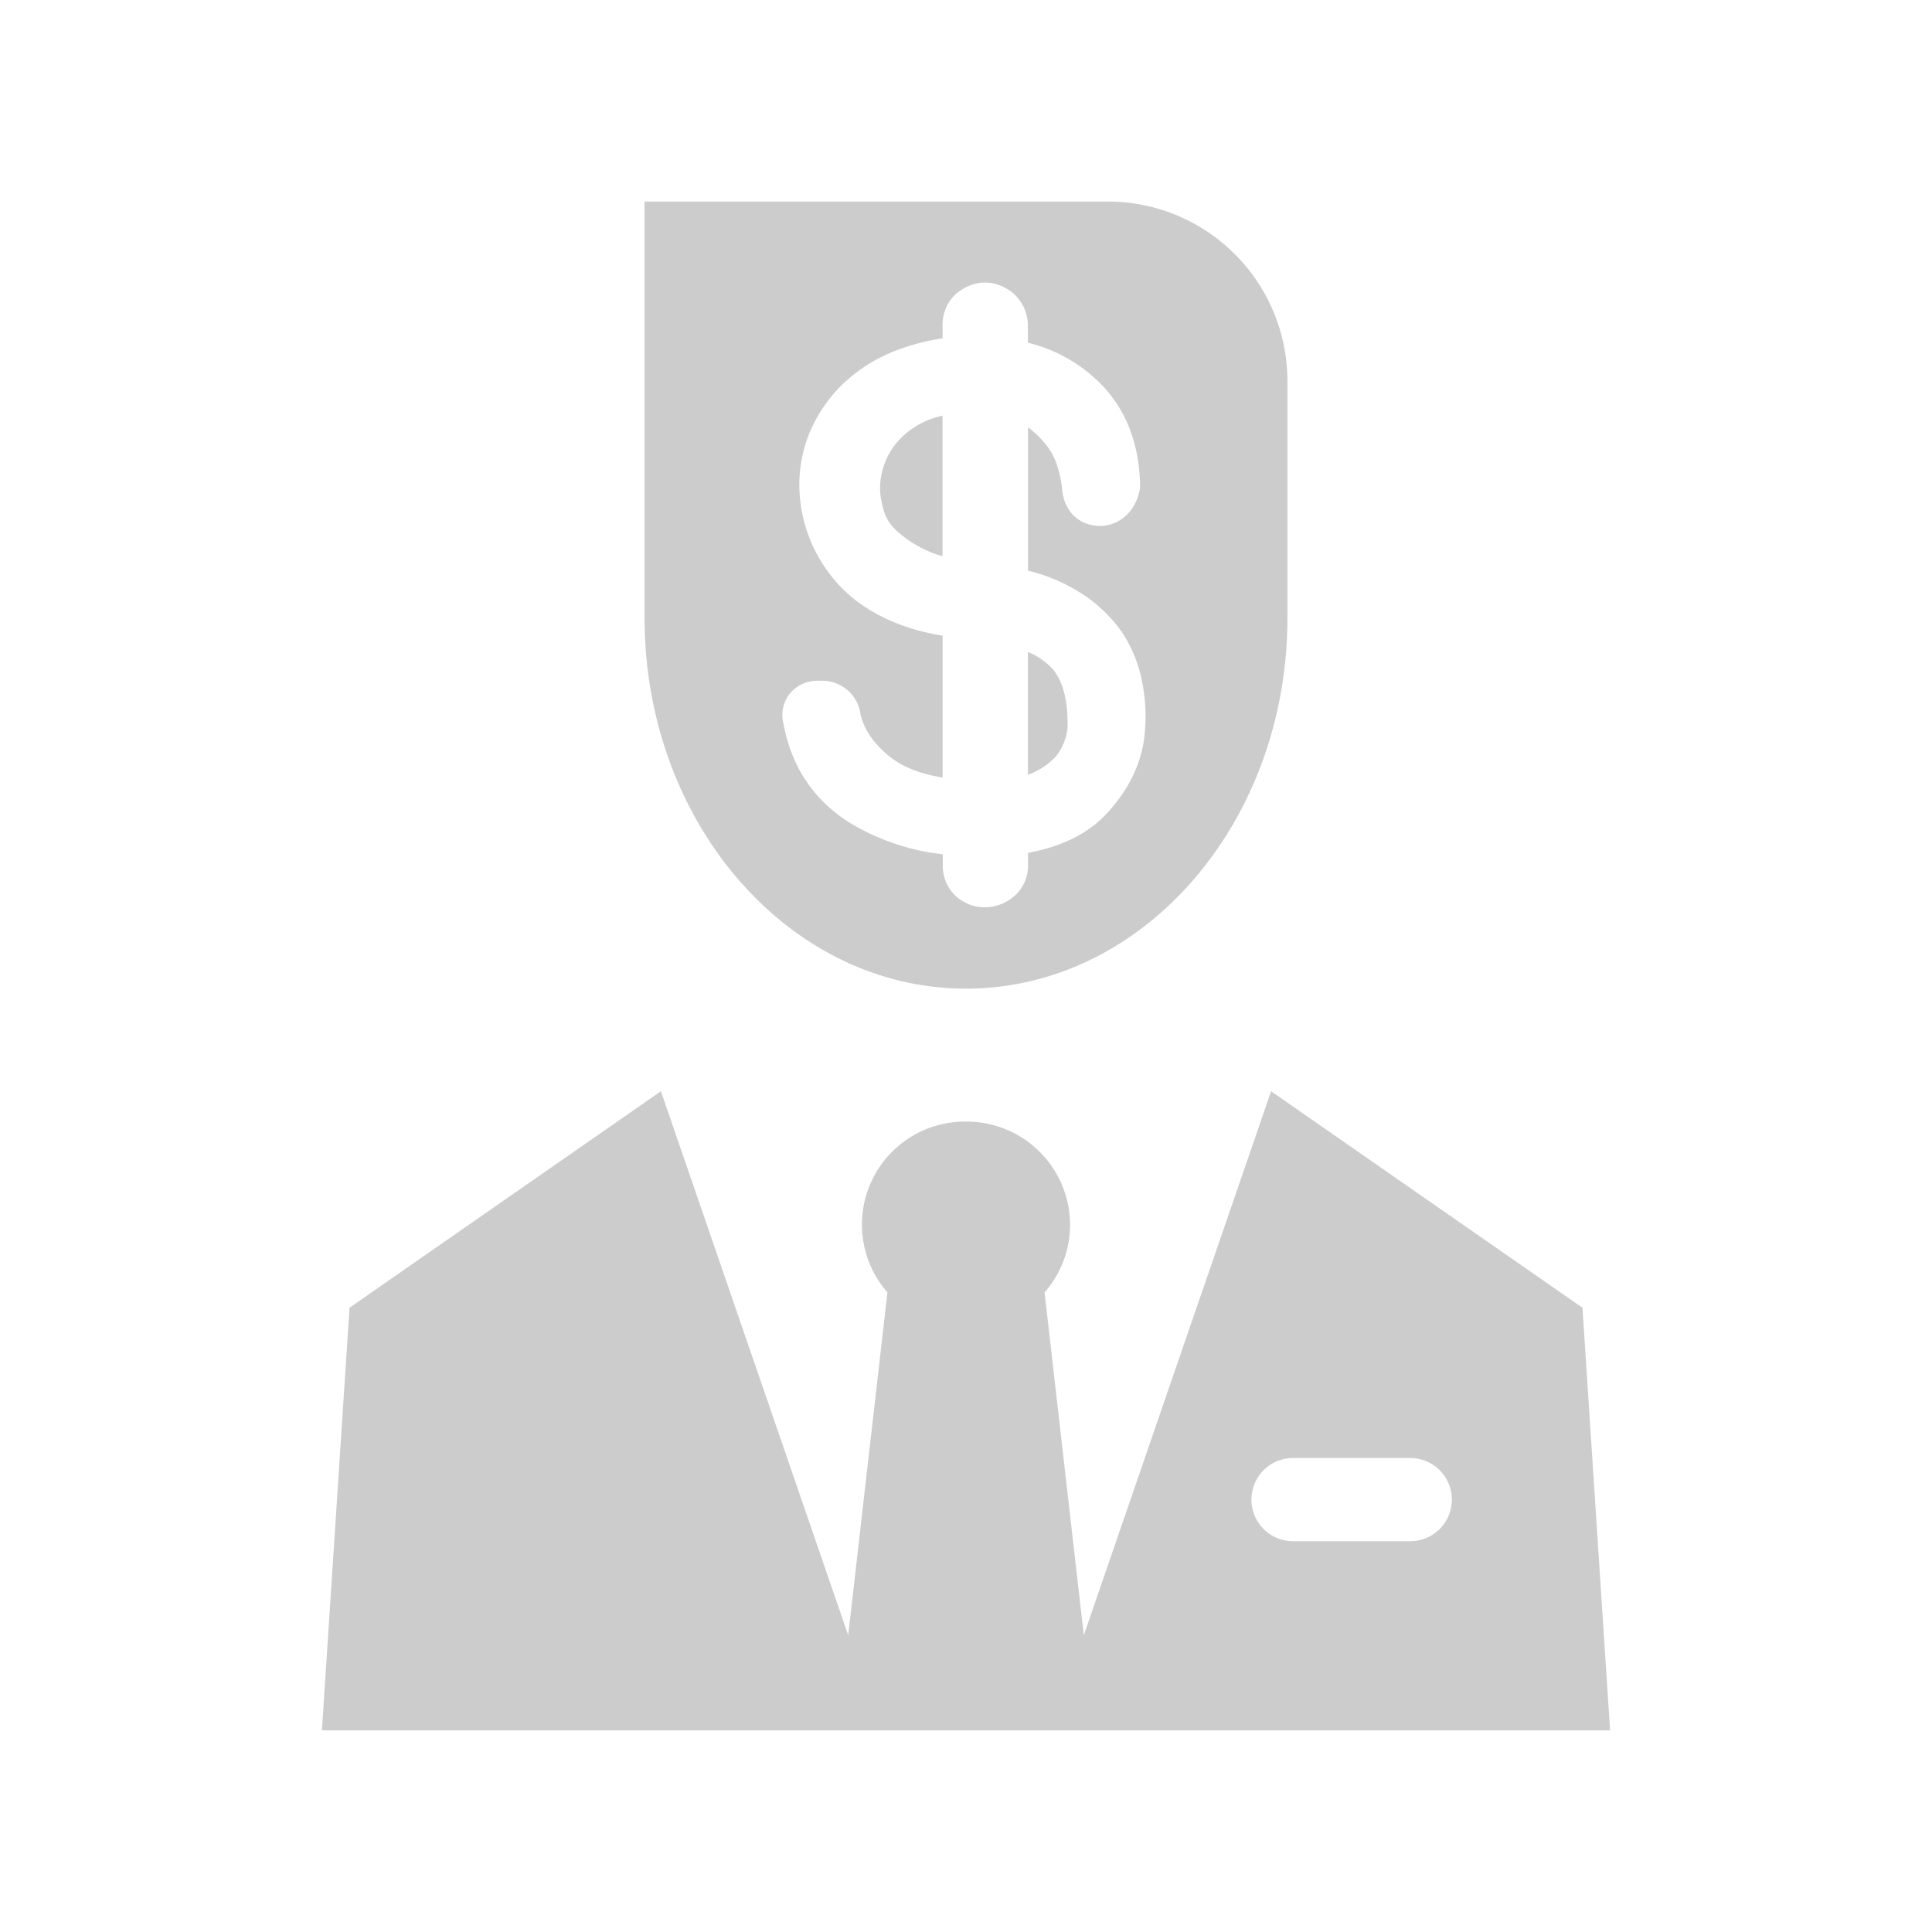
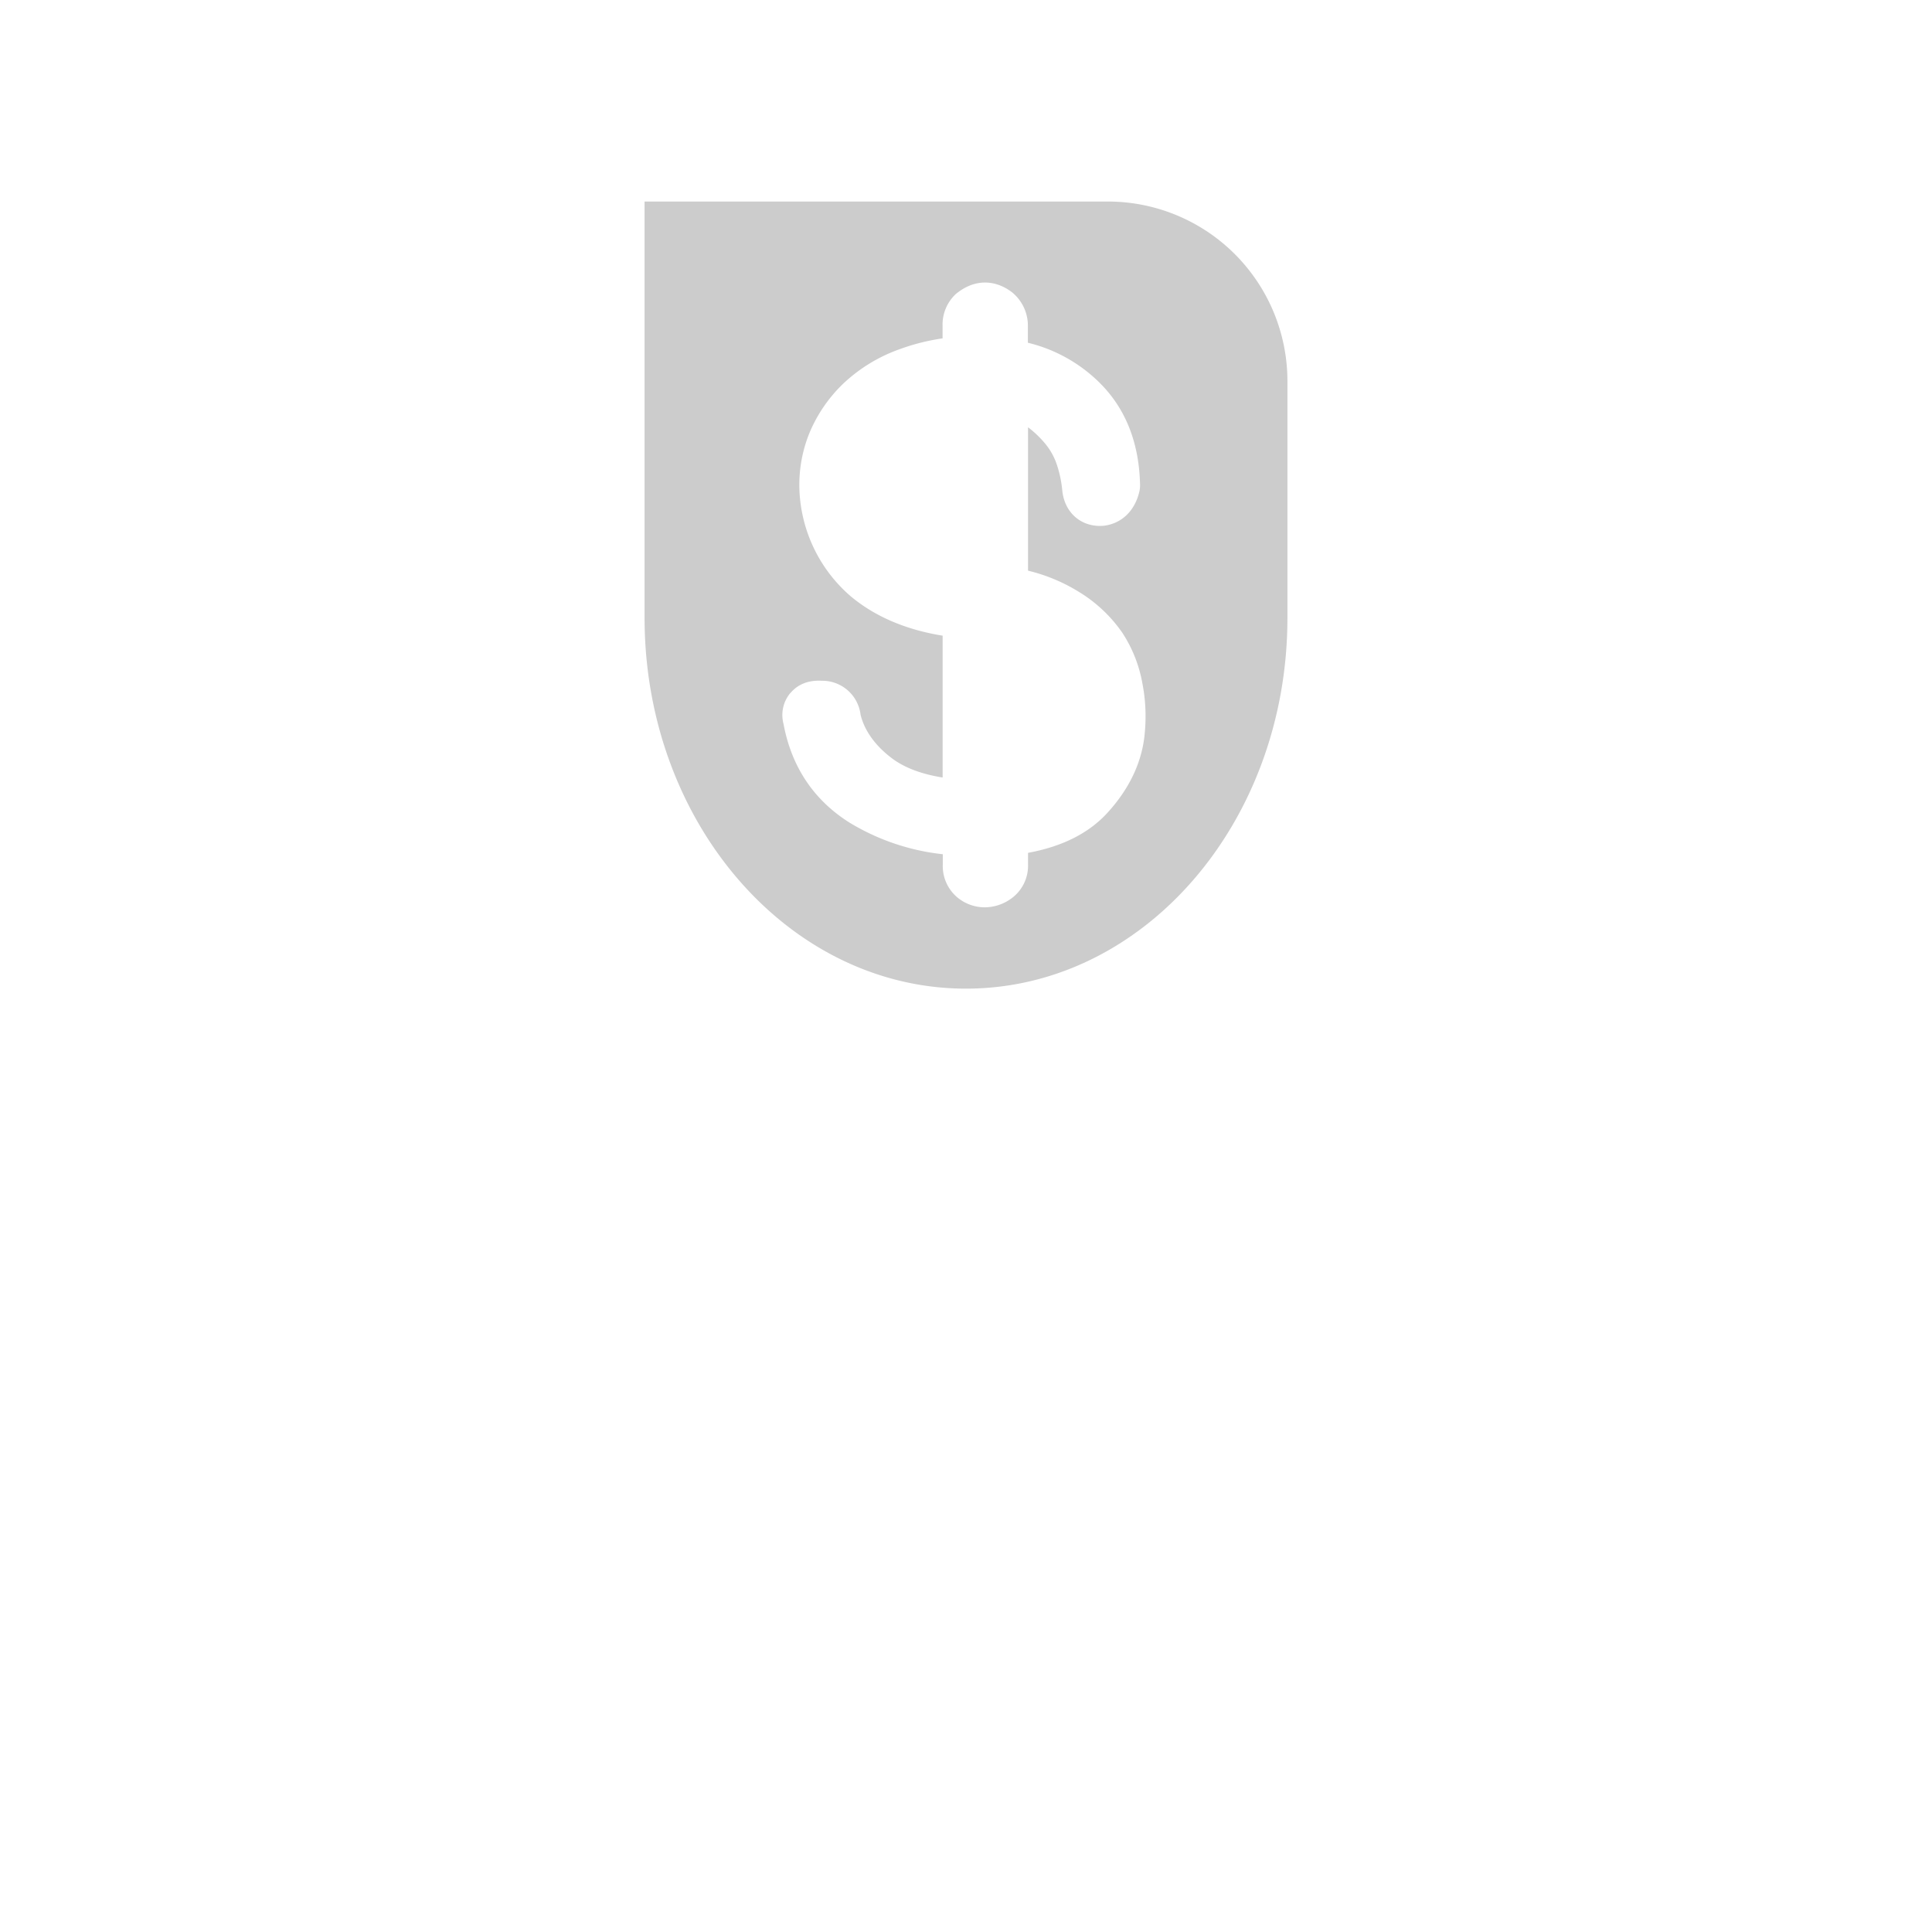
<svg xmlns="http://www.w3.org/2000/svg" data-name="Layer 1" viewBox="0 0 512 512">
-   <path d="m419.37 346.56-82.52-57.37-49.63 144.16-10.4-90.84a27.14 27.14 0 0 0 6.76-17.85 27.43 27.43 0 0 0-27.44-27.43h-.28a27.3 27.3 0 0 0-20.68 45.28l-10.4 90.84-49.63-144.16-82.52 57.37-7.32 112h341.38Zm-45.64 61.88h-31.06a11 11 0 1 1 0-22.05h31.06a11 11 0 1 1 0 22.05ZM233.27 130.65a24.43 24.43 0 0 0 1.29 5.71 11.68 11.68 0 0 0 2.94 4.17 30.13 30.13 0 0 0 7.55 5.1 26.62 26.62 0 0 0 4.73 1.76v-37.21a21.65 21.65 0 0 0-11 5.89 18.87 18.87 0 0 0-5.51 14.58ZM279.94 200.3a13.35 13.35 0 0 0 2.21-4.07 12 12 0 0 0 .76-3.23v-.17c.16-7.06-1.19-12.3-4-15.59a18.61 18.61 0 0 0-6.5-4.48v32.54a12 12 0 0 0 2.19-.93 17.66 17.66 0 0 0 5.34-4.07Z" fill="#cccccc" class="fill-000000" />
  <path d="M256 262c47 0 85.18-44 85.18-98.24V101a47.59 47.59 0 0 0-47.59-47.59H170.82v110.31C170.82 218 209 262 256 262Zm-46.54-78.32c1.13-1.35 3.55-3.54 8.35-3.27a10.21 10.21 0 0 1 10.25 9c1 4.11 3.79 8.14 8.29 11.53 3.28 2.48 7.78 4.2 13.46 5.11v-37.59c-9.78-1.58-17.95-5.08-24.35-10.43A39.2 39.2 0 0 1 212 132a36.58 36.58 0 0 1 2.33-16.81 38.73 38.73 0 0 1 9.21-13.59 42.44 42.44 0 0 1 14.71-9 56.94 56.94 0 0 1 11.54-2.93v-3.38a11.09 11.09 0 0 1 3.42-8.29c5-4.23 10.63-3.94 15.08-.47a11.4 11.4 0 0 1 4.11 8.76v4.54a40.46 40.46 0 0 1 18.92 10.52c6.88 6.76 10.53 15.83 10.8 26.91A7.6 7.6 0 0 1 302 130c-1.12 5.25-4.66 8.74-9.47 9.33-5.68.51-10.31-3.17-11-9.18a30.5 30.5 0 0 0-1.45-7 17.27 17.27 0 0 0-3.08-5.56 26.92 26.92 0 0 0-4.56-4.36v38a46.31 46.31 0 0 1 13.48 5.62 38.07 38.07 0 0 1 11.51 10.84 36 36 0 0 1 5.32 13.44 45.53 45.53 0 0 1 .67 12.56c-.53 7.68-3.84 15-9.82 21.58-4.93 5.47-12 9.06-21.16 10.74v3.09a10.71 10.71 0 0 1-4.28 8.9 12.1 12.1 0 0 1-7.19 2.45 11.38 11.38 0 0 1-7.29-2.65 10.84 10.84 0 0 1-3.83-8.7v-2.72a60 60 0 0 1-24.85-8.46c-9.44-6-15.26-14.79-17.36-26.08a9.09 9.09 0 0 1 1.82-8.2Z" fill="#cccccc" class="fill-000000" />
</svg>